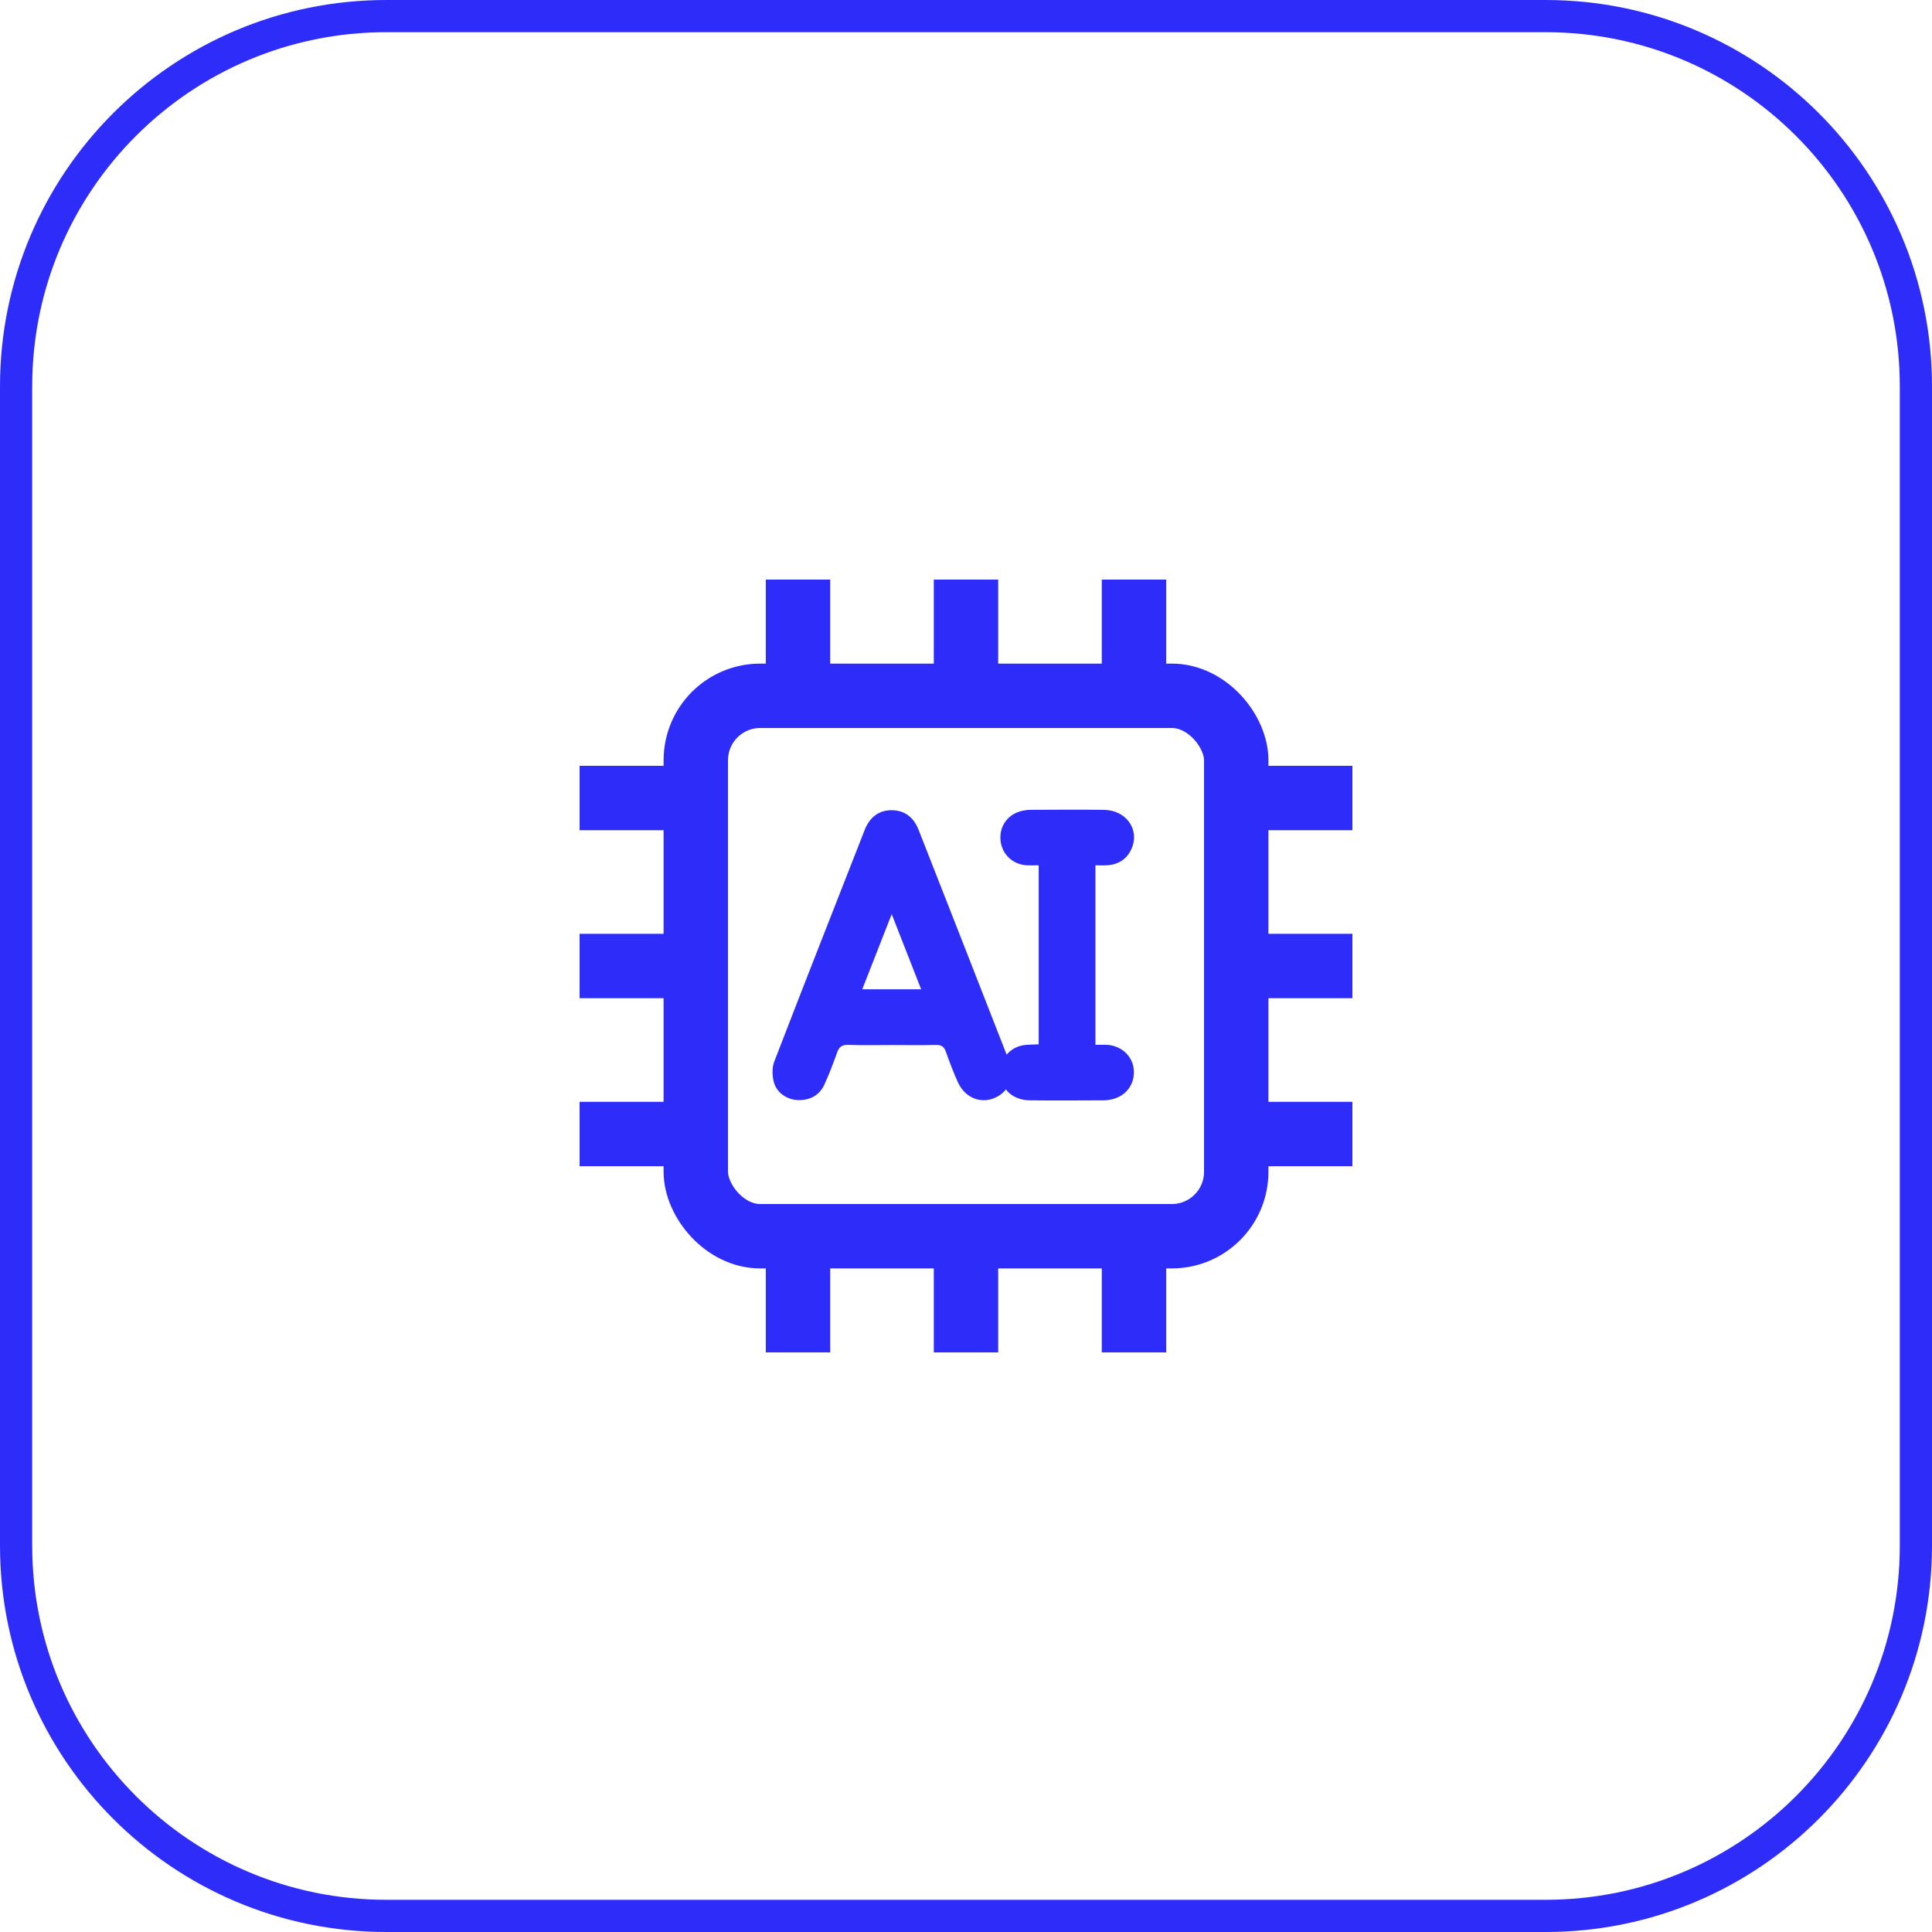
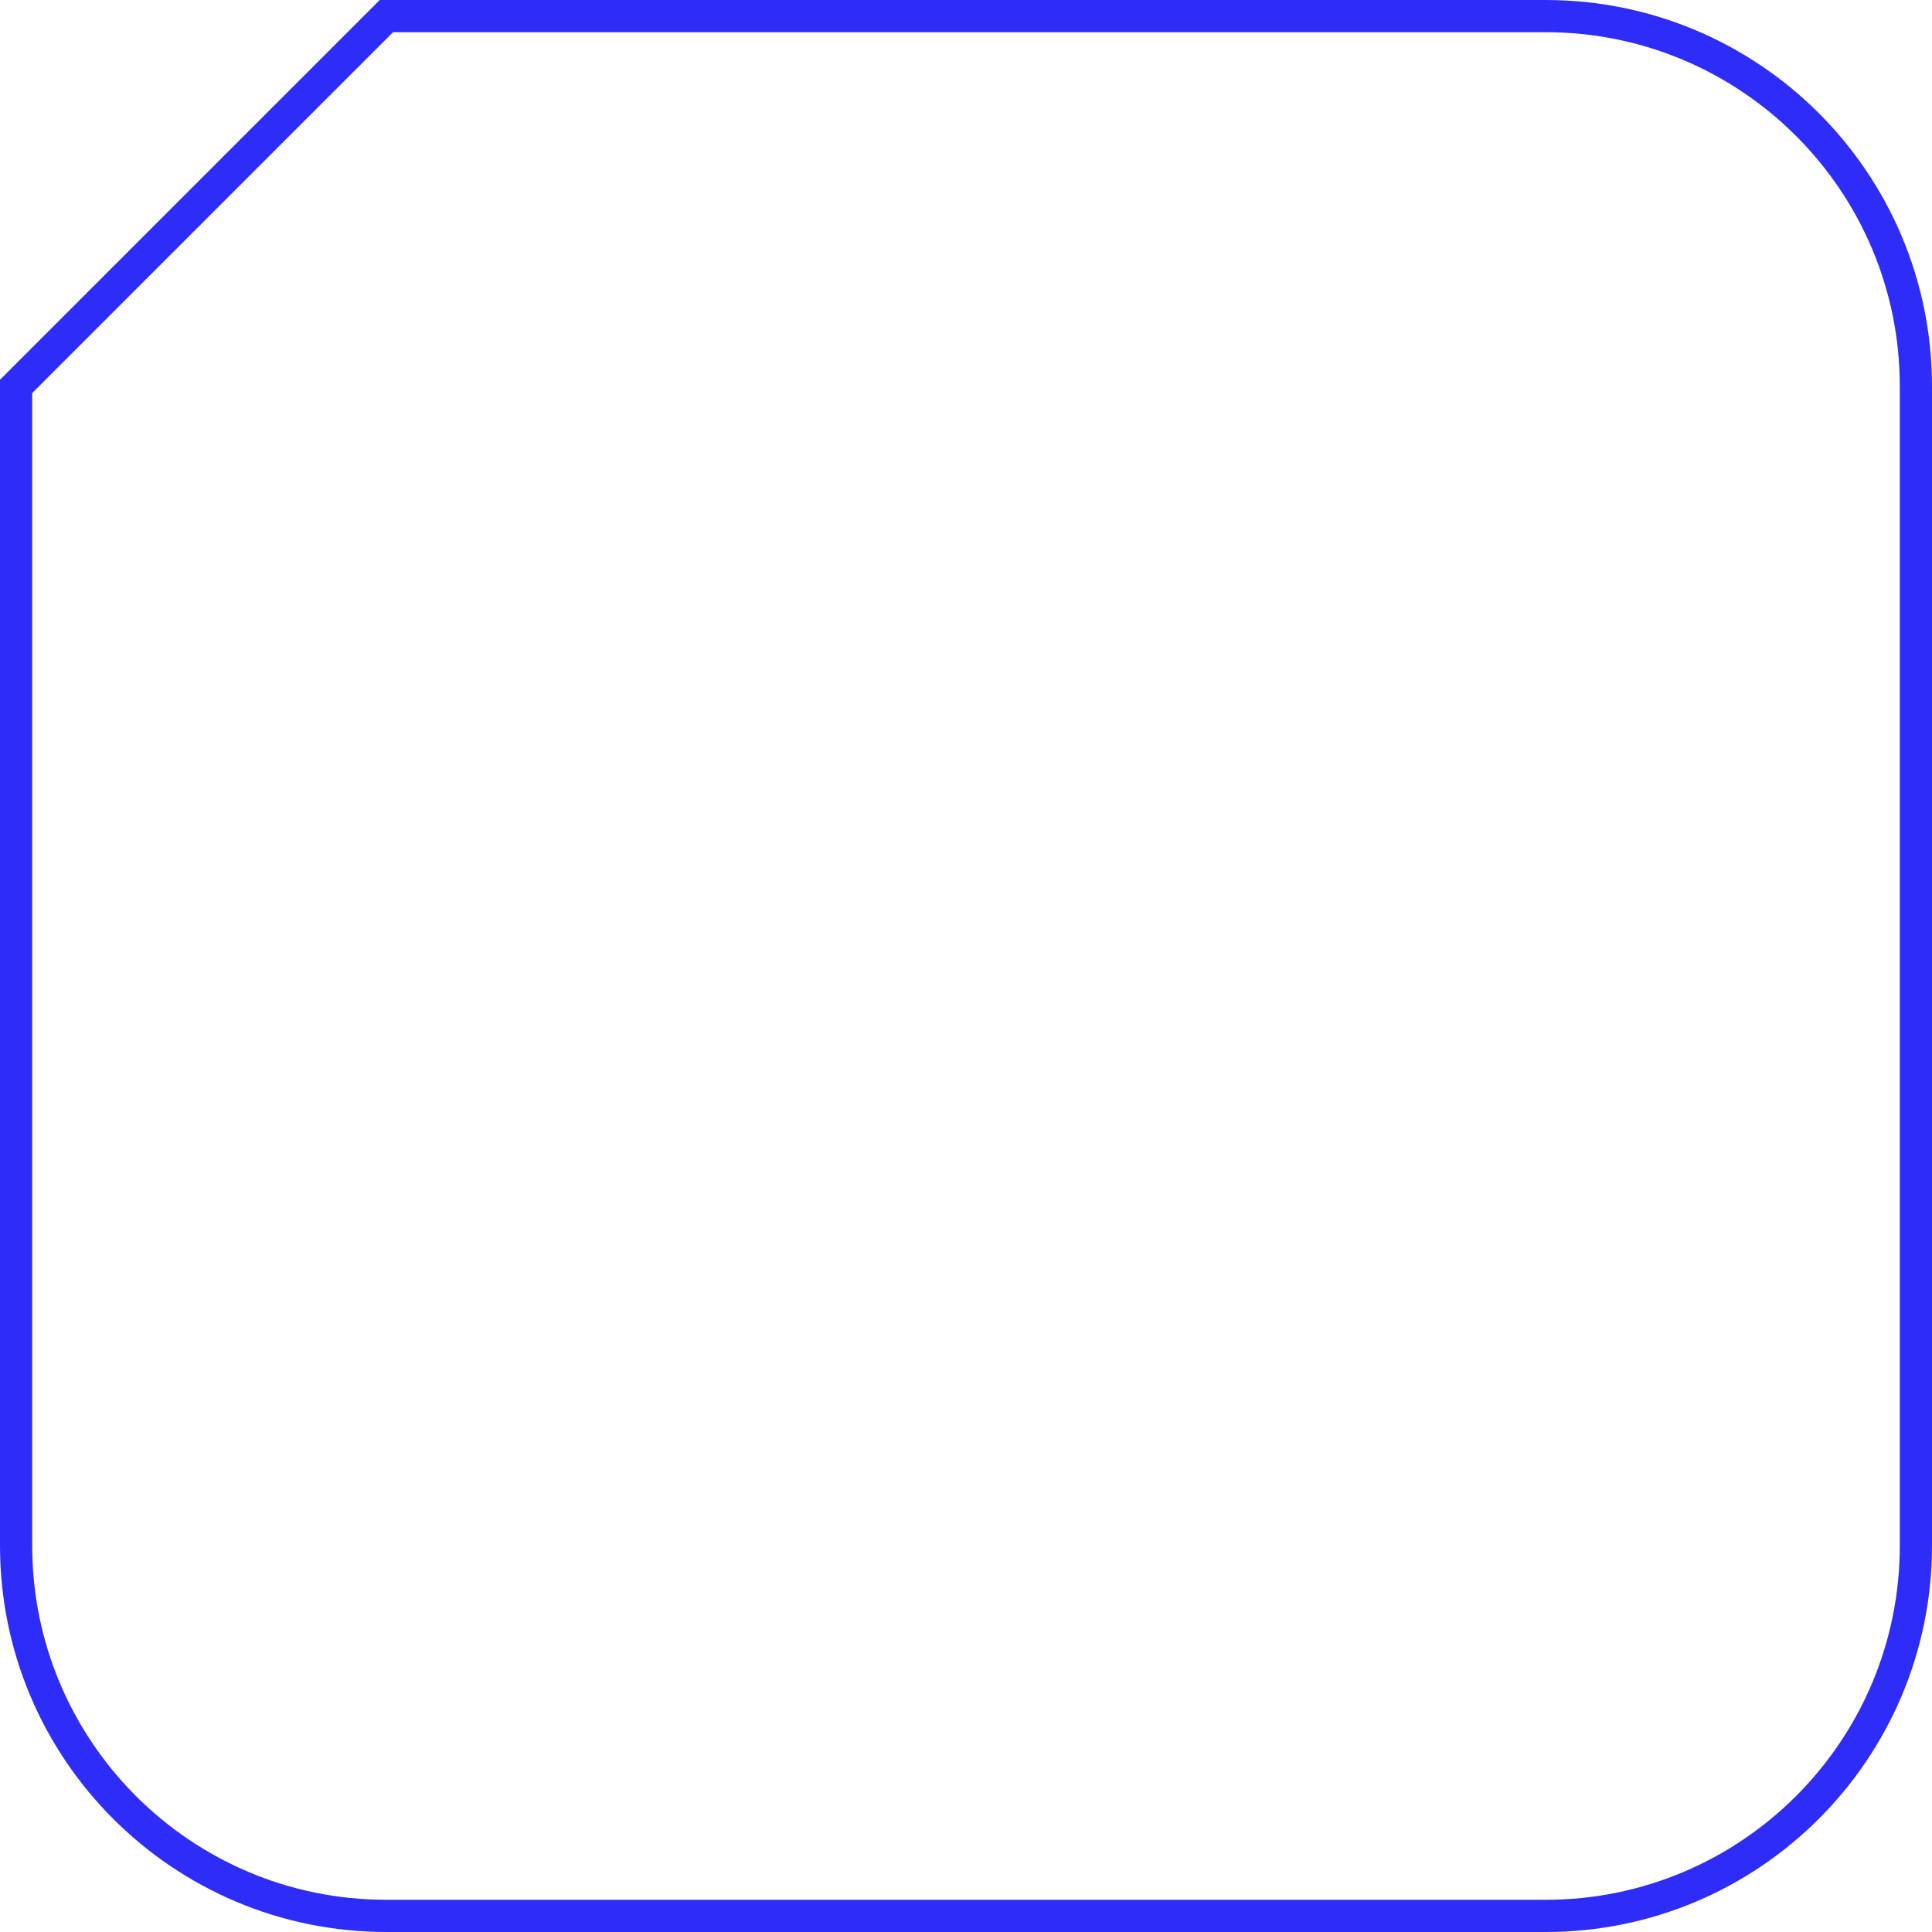
<svg xmlns="http://www.w3.org/2000/svg" width="60" height="60" viewBox="0 0 60 60" fill="none">
-   <path d="M12 0.5H48C54.351 0.5 59.5 5.649 59.5 12V48C59.5 54.351 54.351 59.5 48 59.5H12C5.649 59.5 0.5 54.351 0.5 48V12C0.5 5.649 5.649 0.5 12 0.5Z" stroke="#2E2CF9" />
+   <path d="M12 0.5H48C54.351 0.5 59.5 5.649 59.5 12V48C59.5 54.351 54.351 59.5 48 59.5H12C5.649 59.5 0.5 54.351 0.5 48V12Z" stroke="#2E2CF9" />
  <g clip-path="url(#clip0_16458_59457)">
-     <rect x="21.609" y="21.609" width="16.783" height="16.783" rx="2" stroke="#2E2CF9" stroke-width="2" />
-     <path d="M24.783 18V21.13" stroke="#2E2CF9" stroke-width="2" />
    <path d="M30 18V21.13" stroke="#2E2CF9" stroke-width="2" />
    <path d="M35.217 18V21.13" stroke="#2E2CF9" stroke-width="2" />
-     <path d="M42 24.783L38.87 24.783" stroke="#2E2CF9" stroke-width="2" />
    <path d="M42 30L38.87 30" stroke="#2E2CF9" stroke-width="2" />
    <path d="M42 35.218L38.87 35.218" stroke="#2E2CF9" stroke-width="2" />
    <path d="M24.783 38.87V42" stroke="#2E2CF9" stroke-width="2" />
    <path d="M30 38.87V42" stroke="#2E2CF9" stroke-width="2" />
    <path d="M35.217 38.87V42" stroke="#2E2CF9" stroke-width="2" />
    <path d="M21.131 24.783L18 24.783" stroke="#2E2CF9" stroke-width="2" />
    <path d="M21.131 30L18 30" stroke="#2E2CF9" stroke-width="2" />
    <path d="M21.131 35.218L18 35.218" stroke="#2E2CF9" stroke-width="2" />
-     <path d="M27.695 25.161C27.285 25.16 27.005 25.39 26.856 25.769C25.916 28.168 24.972 30.566 24.045 32.97C23.975 33.151 23.98 33.388 24.026 33.582C24.106 33.923 24.427 34.155 24.788 34.164C25.151 34.173 25.446 34.021 25.6 33.685C25.75 33.361 25.878 33.024 25.997 32.687C26.059 32.513 26.146 32.443 26.34 32.45C26.797 32.466 27.256 32.455 27.714 32.455C28.163 32.455 28.613 32.463 29.062 32.452C29.227 32.448 29.316 32.496 29.373 32.657C29.486 32.978 29.607 33.297 29.747 33.607C29.962 34.082 30.431 34.281 30.874 34.104C31.328 33.922 31.532 33.444 31.338 32.948C30.406 30.555 29.467 28.165 28.529 25.774C28.381 25.395 28.105 25.163 27.695 25.162V25.161ZM26.778 30.723C27.08 29.955 27.374 29.203 27.693 28.39C28.014 29.207 28.305 29.952 28.607 30.723H26.777H26.778Z" fill="#2E2CF9" />
    <path d="M34.383 26.872C34.75 26.847 35.016 26.669 35.154 26.328C35.389 25.746 34.964 25.16 34.289 25.151C33.523 25.139 32.756 25.148 31.989 25.15C31.911 25.15 31.831 25.163 31.754 25.179C31.304 25.276 31.03 25.649 31.072 26.1C31.113 26.53 31.455 26.853 31.894 26.873C32.013 26.879 32.132 26.873 32.258 26.873V32.432C32.069 32.444 31.899 32.434 31.739 32.468C31.299 32.563 31.027 32.956 31.074 33.404C31.123 33.86 31.475 34.167 31.987 34.172C32.754 34.181 33.521 34.175 34.287 34.172C34.366 34.172 34.445 34.159 34.522 34.142C34.971 34.044 35.246 33.674 35.211 33.223C35.178 32.794 34.813 32.462 34.358 32.447C34.247 32.444 34.135 32.447 34.02 32.447V26.873C34.155 26.873 34.269 26.88 34.383 26.872Z" fill="#2E2CF9" />
  </g>
  <defs>
    <clipPath id="clip0_16458_59457">
-       <rect width="24" height="24" fill="white" transform="translate(18 18)" />
-     </clipPath>
+       </clipPath>
  </defs>
</svg>